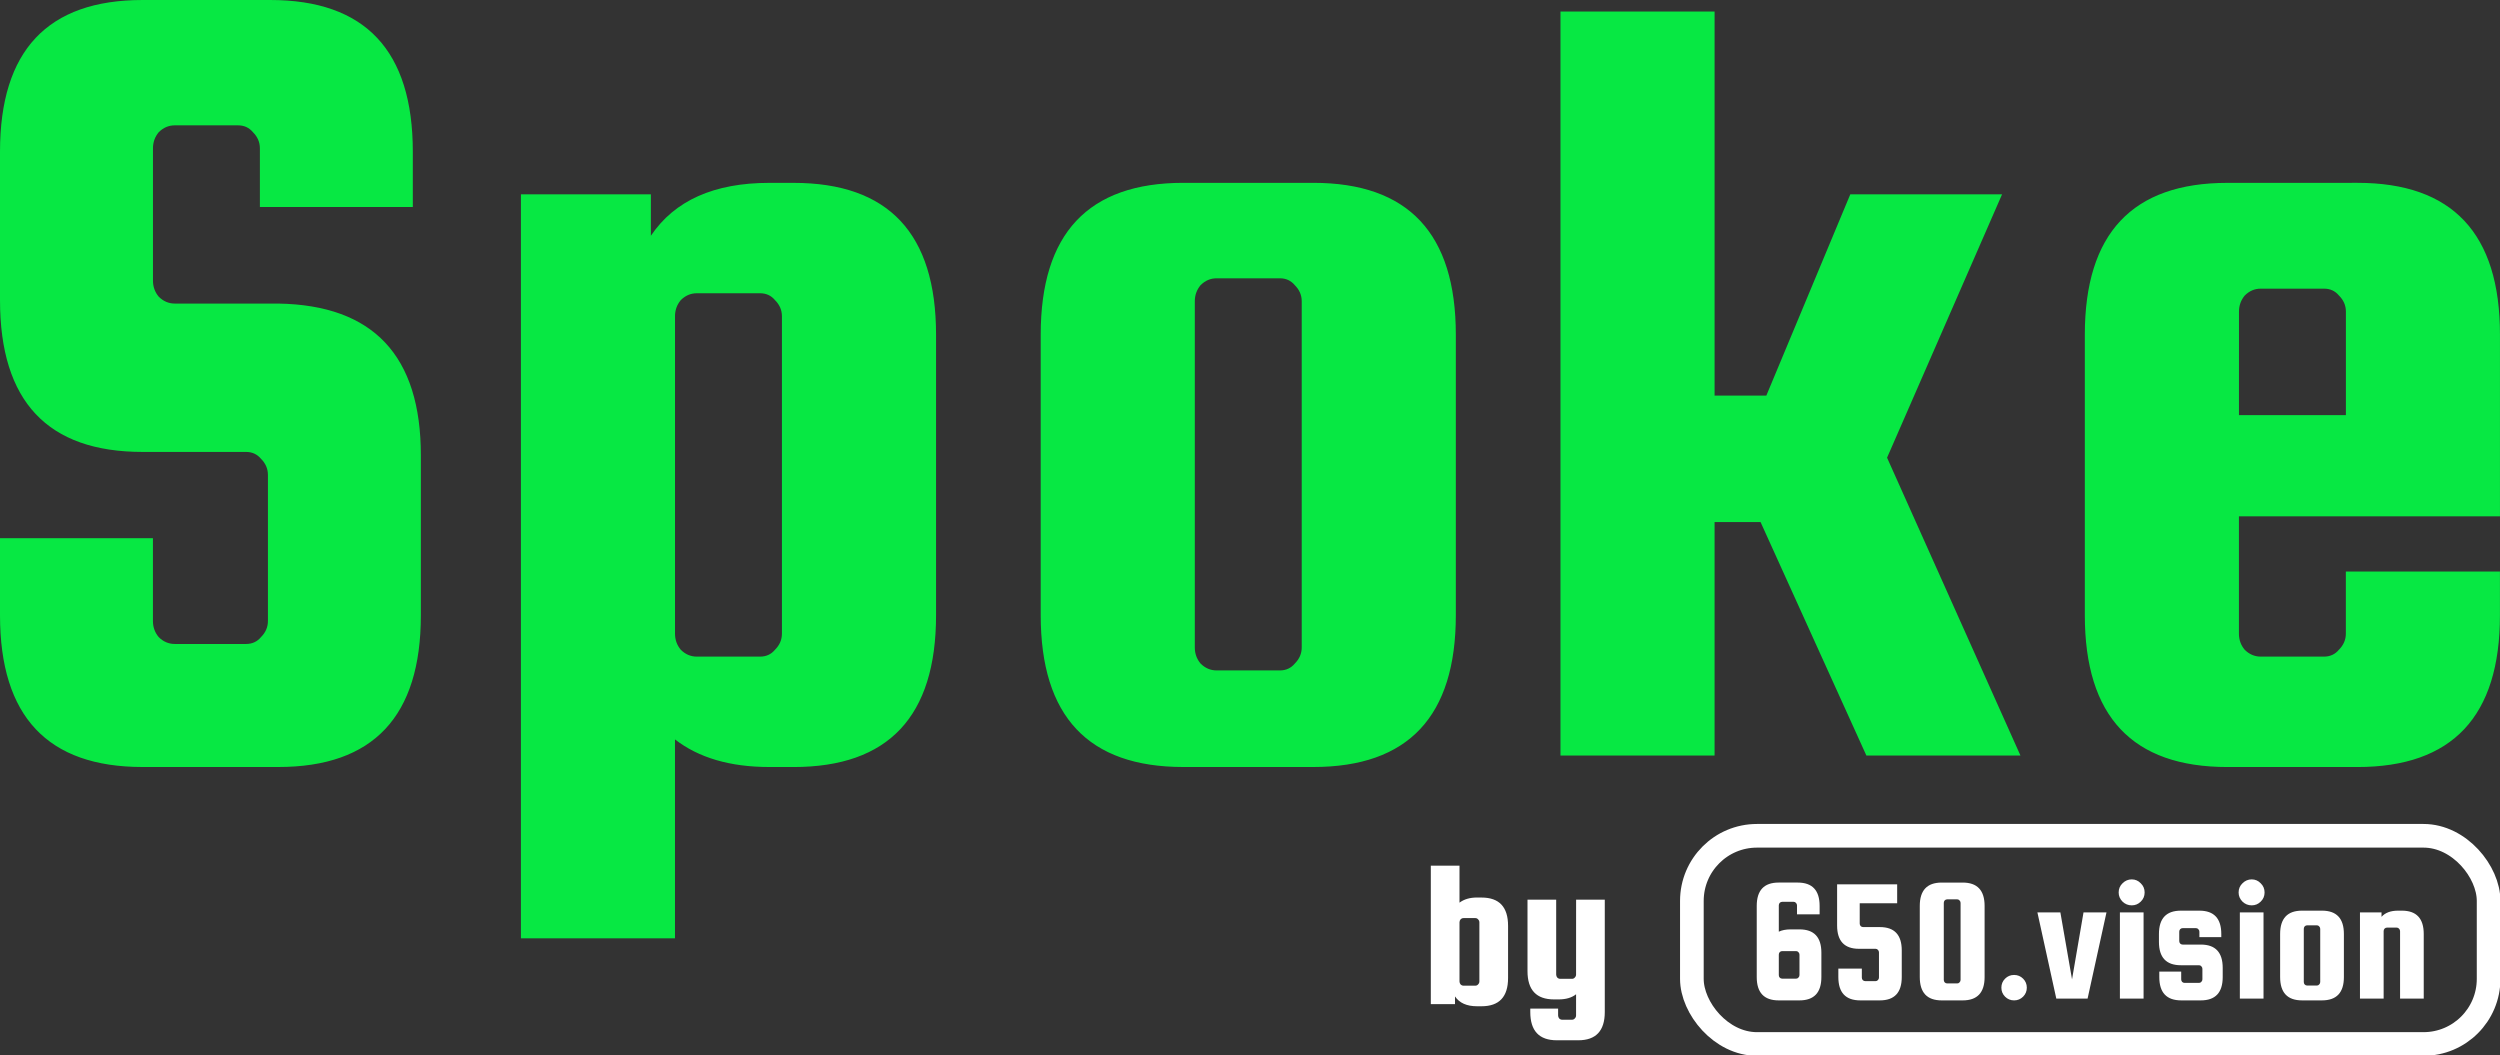
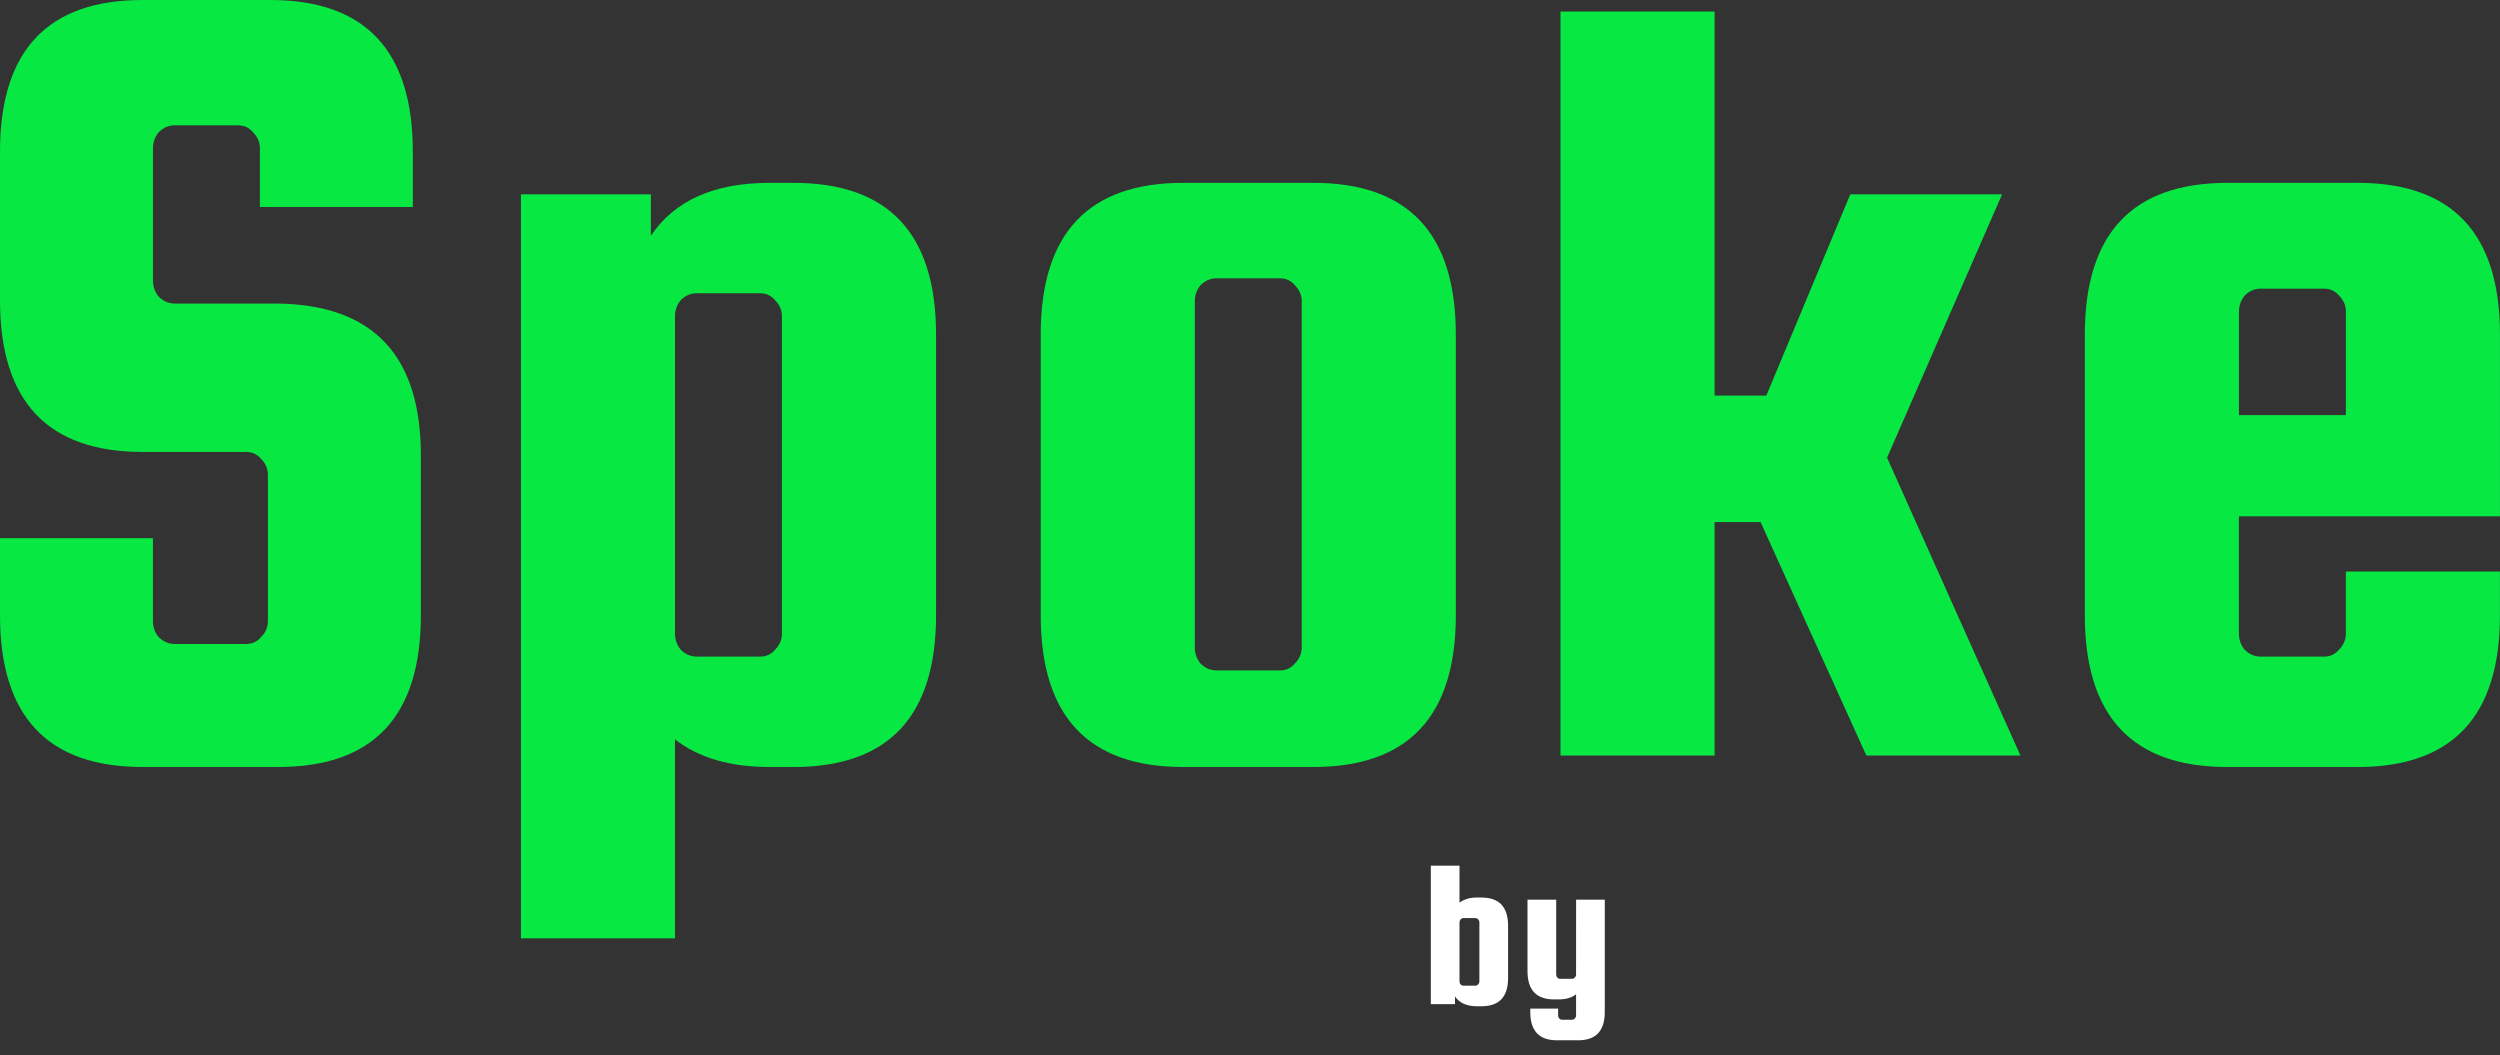
<svg xmlns="http://www.w3.org/2000/svg" width="87.962mm" height="37.131mm" viewBox="0 0 87.962 37.131" version="1.1" id="svg1" xml:space="preserve">
  <rect x="0" y="0" width="87.962" height="37.131" fill="#333333" stroke="none" />
  <defs id="defs1" />
  <g id="layer1" transform="translate(-13.965,-35.023)">
    <path d="m 28.49,42.306 h -5.381 v -2.064 q 0,-0.324 -0.243,-0.566 -0.202,-0.243 -0.526,-0.243 h -2.225 q -0.324,0 -0.566,0.243 -0.202,0.243 -0.202,0.566 v 4.653 q 0,0.324 0.202,0.566 0.243,0.243 0.566,0.243 h 3.641 q 5.017,0.081 5.017,5.341 v 5.624 q 0,5.341 -5.017,5.341 h -4.774 q -5.017,0 -5.017,-5.341 V 53.959 h 5.381 v 2.913 q 0,0.324 0.202,0.566 0.243,0.243 0.566,0.243 h 2.509 q 0.324,0 0.526,-0.243 0.243,-0.243 0.243,-0.566 v -5.139 q 0,-0.324 -0.243,-0.566 -0.202,-0.243 -0.526,-0.243 h -3.641 q -5.017,0 -5.017,-5.341 v -5.219 q 0,-5.341 5.017,-5.341 h 4.491 q 5.017,0 5.017,5.341 z m 13.392,19.704 h -0.85 q -2.064,0 -3.318,-0.971 v 7 H 32.294 V 41.861 h 4.572 v 1.457 q 1.254,-1.861 4.167,-1.861 h 0.85 q 5.017,0 5.017,5.341 v 9.872 q 0,5.341 -5.017,5.341 z M 37.715,46.15 v 11.167 q 0,0.324 0.202,0.566 0.243,0.243 0.566,0.243 h 2.225 q 0.324,0 0.526,-0.243 0.243,-0.243 0.243,-0.566 v -11.167 q 0,-0.324 -0.243,-0.566 -0.202,-0.243 -0.526,-0.243 h -2.225 q -0.324,0 -0.566,0.243 -0.202,0.243 -0.202,0.566 z m 27.473,0.647 v 9.872 q 0,5.341 -5.017,5.341 h -4.572 q -5.017,0 -5.017,-5.341 v -9.872 q 0,-5.341 5.017,-5.341 h 4.572 q 5.017,0 5.017,5.341 z M 59.766,57.803 V 45.624 q 0,-0.324 -0.243,-0.566 -0.202,-0.243 -0.526,-0.243 h -2.225 q -0.324,0 -0.566,0.243 -0.202,0.243 -0.202,0.566 v 12.179 q 0,0.324 0.202,0.566 0.243,0.243 0.566,0.243 h 2.225 q 0.324,0 0.526,-0.243 0.243,-0.243 0.243,-0.566 z M 84.407,41.861 80.361,51.127 85.054,61.606 H 79.633 L 75.91,53.392 H 74.292 v 8.214 H 68.87 V 35.428 h 5.422 v 13.514 h 1.821 l 2.954,-7.081 z m 12.502,-0.405 q 5.017,0 5.017,5.341 v 6.393 h -9.185 v 4.127 q 0,0.324 0.202,0.566 0.243,0.243 0.566,0.243 h 2.225 q 0.324,0 0.526,-0.243 0.243,-0.243 0.243,-0.566 v -2.185 h 5.422 v 1.538 q 0,5.341 -5.017,5.341 h -4.572 q -5.017,0 -5.017,-5.341 v -9.872 q 0,-5.341 5.017,-5.341 z m -4.167,8.173 h 3.763 v -3.641 q 0,-0.324 -0.243,-0.566 -0.202,-0.243 -0.526,-0.243 h -2.225 q -0.324,0 -0.566,0.243 -0.202,0.243 -0.202,0.566 z" id="text1" style="font-size:40.461px;line-height:1.25;font-family:'squada one';-inkscape-font-specification:'squada one';text-align:center;letter-spacing:0px;word-spacing:0px;text-anchor:middle;fill:#07e843;stroke-width:1.012" aria-label="Spoke" />
    <g id="g5" transform="matrix(0.272,0,0,0.272,68.59,34.468)">
      <g id="g2">
-         <rect style="fill:none;stroke:#ffffff;stroke-width:3.06;stroke-linecap:round;stroke-linejoin:round;stroke-miterlimit:18.2;stroke-dasharray:none;paint-order:stroke markers fill" id="rect1-3" width="103.063" height="26.931" x="18.026" y="110.155" ry="8.423" rx="8.423" />
-         <path style="font-size:22.85px;line-height:1.25;font-family:'Squada One';-inkscape-font-specification:'Squada One';text-align:center;letter-spacing:0px;word-spacing:0px;text-anchor:middle;fill:#ffffff;stroke-width:0.571" d="m 31.946,122.261 q 2.833,0 2.833,3.016 v 3.153 q 0,3.016 -2.833,3.016 h -2.696 q -2.833,0 -2.833,-3.016 v -9.209 q 0,-3.016 2.833,-3.016 h 2.468 q 2.833,0 2.833,3.016 v 1.097 h -2.925 v -1.165 q 0,-0.183 -0.137,-0.32 -0.114,-0.137 -0.297,-0.137 H 29.706 q -0.183,0 -0.32,0.137 -0.114,0.137 -0.114,0.32 v 3.405 q 0.617,-0.297 1.531,-0.297 z m 0,5.918 v -2.651 q 0,-0.183 -0.137,-0.32 -0.114,-0.137 -0.297,-0.137 H 29.706 q -0.183,0 -0.32,0.137 -0.114,0.137 -0.114,0.32 v 2.651 q 0,0.183 0.114,0.32 0.137,0.137 0.32,0.137 h 1.805 q 0.183,0 0.297,-0.137 0.137,-0.137 0.137,-0.32 z m 7.792,-9.3 v 2.628 q 0,0.183 0.114,0.32 0.137,0.137 0.32,0.137 h 2.171 q 2.833,0 2.833,3.016 v 3.45 q 0,3.016 -2.833,3.016 h -2.536 q -2.833,0 -2.833,-3.016 v -1.097 h 3.039 v 1.165 q 0,0.183 0.114,0.32 0.137,0.137 0.32,0.137 h 1.348 q 0.183,0 0.297,-0.137 0.137,-0.137 0.137,-0.32 v -3.268 q 0,-0.183 -0.137,-0.32 -0.114,-0.137 -0.297,-0.137 h -2.148 q -2.833,0 -2.833,-3.016 v -5.324 h 7.769 v 2.445 z m 16.155,0.343 v 9.209 q 0,3.016 -2.833,3.016 h -2.719 q -2.833,0 -2.833,-3.016 v -9.209 q 0,-3.016 2.833,-3.016 h 2.719 q 2.833,0 2.833,3.016 z m -3.108,9.574 v -9.963 q 0,-0.183 -0.137,-0.32 -0.114,-0.137 -0.297,-0.137 h -1.302 q -0.183,0 -0.32,0.137 -0.114,0.137 -0.114,0.32 v 9.963 q 0,0.183 0.114,0.32 0.137,0.137 0.32,0.137 h 1.302 q 0.183,0 0.297,-0.137 0.137,-0.137 0.137,-0.32 z m 5.278,1.005 q 0,-0.686 0.48,-1.165 0.48,-0.48 1.165,-0.48 0.686,0 1.165,0.48 0.48,0.48 0.48,1.165 0,0.686 -0.48,1.165 -0.48,0.48 -1.165,0.48 -0.686,0 -1.165,-0.48 -0.48,-0.48 -0.48,-1.165 z m 10.625,-9.734 h 2.971 l -2.445,11.151 h -4.045 l -2.445,-11.151 h 2.971 l 1.508,8.66 z m 7.403,-1.394 q -0.48,0.48 -1.165,0.48 -0.686,0 -1.188,-0.48 -0.503,-0.503 -0.503,-1.188 0,-0.708 0.503,-1.188 0.503,-0.503 1.188,-0.503 0.686,0 1.165,0.503 0.503,0.48 0.503,1.188 0,0.708 -0.503,1.188 z m -2.696,12.545 v -11.151 h 3.062 v 11.151 z m 10.465,-6.992 q 2.833,0 2.833,3.016 v 1.188 q 0,3.016 -2.833,3.016 h -2.536 q -2.833,0 -2.833,-3.016 v -0.708 h 2.833 v 1.005 q 0,0.183 0.114,0.32 0.137,0.137 0.32,0.137 h 1.874 q 0.183,0 0.297,-0.137 0.137,-0.137 0.137,-0.32 v -1.371 q 0,-0.183 -0.137,-0.32 -0.114,-0.137 -0.297,-0.137 h -2.354 q -2.833,0 -2.833,-3.016 v -1.028 q 0,-3.016 2.833,-3.016 h 2.399 q 2.833,0 2.833,3.016 v 0.411 h -2.833 v -0.708 q 0,-0.183 -0.137,-0.32 -0.114,-0.137 -0.297,-0.137 h -1.737 q -0.183,0 -0.32,0.137 -0.114,0.137 -0.114,0.32 v 1.211 q 0,0.183 0.114,0.32 0.137,0.137 0.32,0.137 z m 7.746,-5.553 q -0.48,0.48 -1.165,0.48 -0.686,0 -1.188,-0.48 -0.503,-0.503 -0.503,-1.188 0,-0.708 0.503,-1.188 0.503,-0.503 1.188,-0.503 0.686,0 1.165,0.503 0.503,0.48 0.503,1.188 0,0.708 -0.503,1.188 z m -2.696,12.545 v -11.151 h 3.062 v 11.151 z m 13.459,-8.363 v 5.575 q 0,3.016 -2.833,3.016 h -2.582 q -2.833,0 -2.833,-3.016 v -5.575 q 0,-3.016 2.833,-3.016 h 2.582 q 2.833,0 2.833,3.016 z m -3.062,6.215 v -6.878 q 0,-0.183 -0.137,-0.32 -0.114,-0.137 -0.297,-0.137 h -1.257 q -0.183,0 -0.32,0.137 -0.114,0.137 -0.114,0.32 v 6.878 q 0,0.183 0.114,0.32 0.137,0.137 0.32,0.137 h 1.257 q 0.183,0 0.297,-0.137 0.137,-0.137 0.137,-0.32 z m 8.203,2.148 h -3.062 v -11.151 h 2.788 v 0.571 q 0.708,-0.8 2.148,-0.8 h 0.48 q 2.833,0 2.833,3.016 v 8.363 h -3.062 v -8.729 q 0,-0.183 -0.137,-0.32 -0.114,-0.137 -0.297,-0.137 h -1.257 q -0.183,0 -0.32,0.137 -0.114,0.137 -0.114,0.32 z" id="text1-5" aria-label="650.vision" />
-       </g>
+         </g>
    </g>
    <path d="m 65.934,66.603 h 0.158 q 0.934,0 0.934,0.994 v 1.837 q 0,0.994 -0.934,0.994 h -0.158 q -0.542,0 -0.775,-0.346 v 0.271 H 64.308 V 65.481 h 1.009 v 1.302 q 0.241,-0.181 0.617,-0.181 z m -0.617,0.873 v 2.078 q 0,0.06 0.038,0.105 0.045,0.045 0.105,0.045 h 0.414 q 0.06,0 0.098,-0.045 0.045,-0.045 0.045,-0.105 v -2.078 q 0,-0.06 -0.045,-0.105 -0.038,-0.045 -0.098,-0.045 h -0.414 q -0.06,0 -0.105,0.045 -0.038,0.045 -0.038,0.105 z m 4.103,-0.798 h 1.009 v 3.953 q 0,0.994 -0.934,0.994 h -0.753 q -0.934,0 -0.934,-0.994 v -0.12 h 0.979 v 0.241 q 0,0.06 0.038,0.105 0.045,0.045 0.105,0.045 h 0.346 q 0.06,0 0.098,-0.045 0.045,-0.045 0.045,-0.105 V 70.006 q -0.226,0.181 -0.617,0.181 H 68.644 q -0.934,0 -0.934,-0.994 v -2.515 h 1.009 v 2.635 q 0,0.06 0.038,0.105 0.045,0.045 0.105,0.045 h 0.414 q 0.06,0 0.098,-0.045 0.045,-0.045 0.045,-0.105 z" id="text2" style="font-size:7.529px;line-height:1.25;font-family:'squada one';-inkscape-font-specification:'squada one';text-align:center;letter-spacing:0px;word-spacing:0px;text-anchor:middle;fill:#ffffff;stroke-width:0.188" aria-label="by" />
  </g>
</svg>